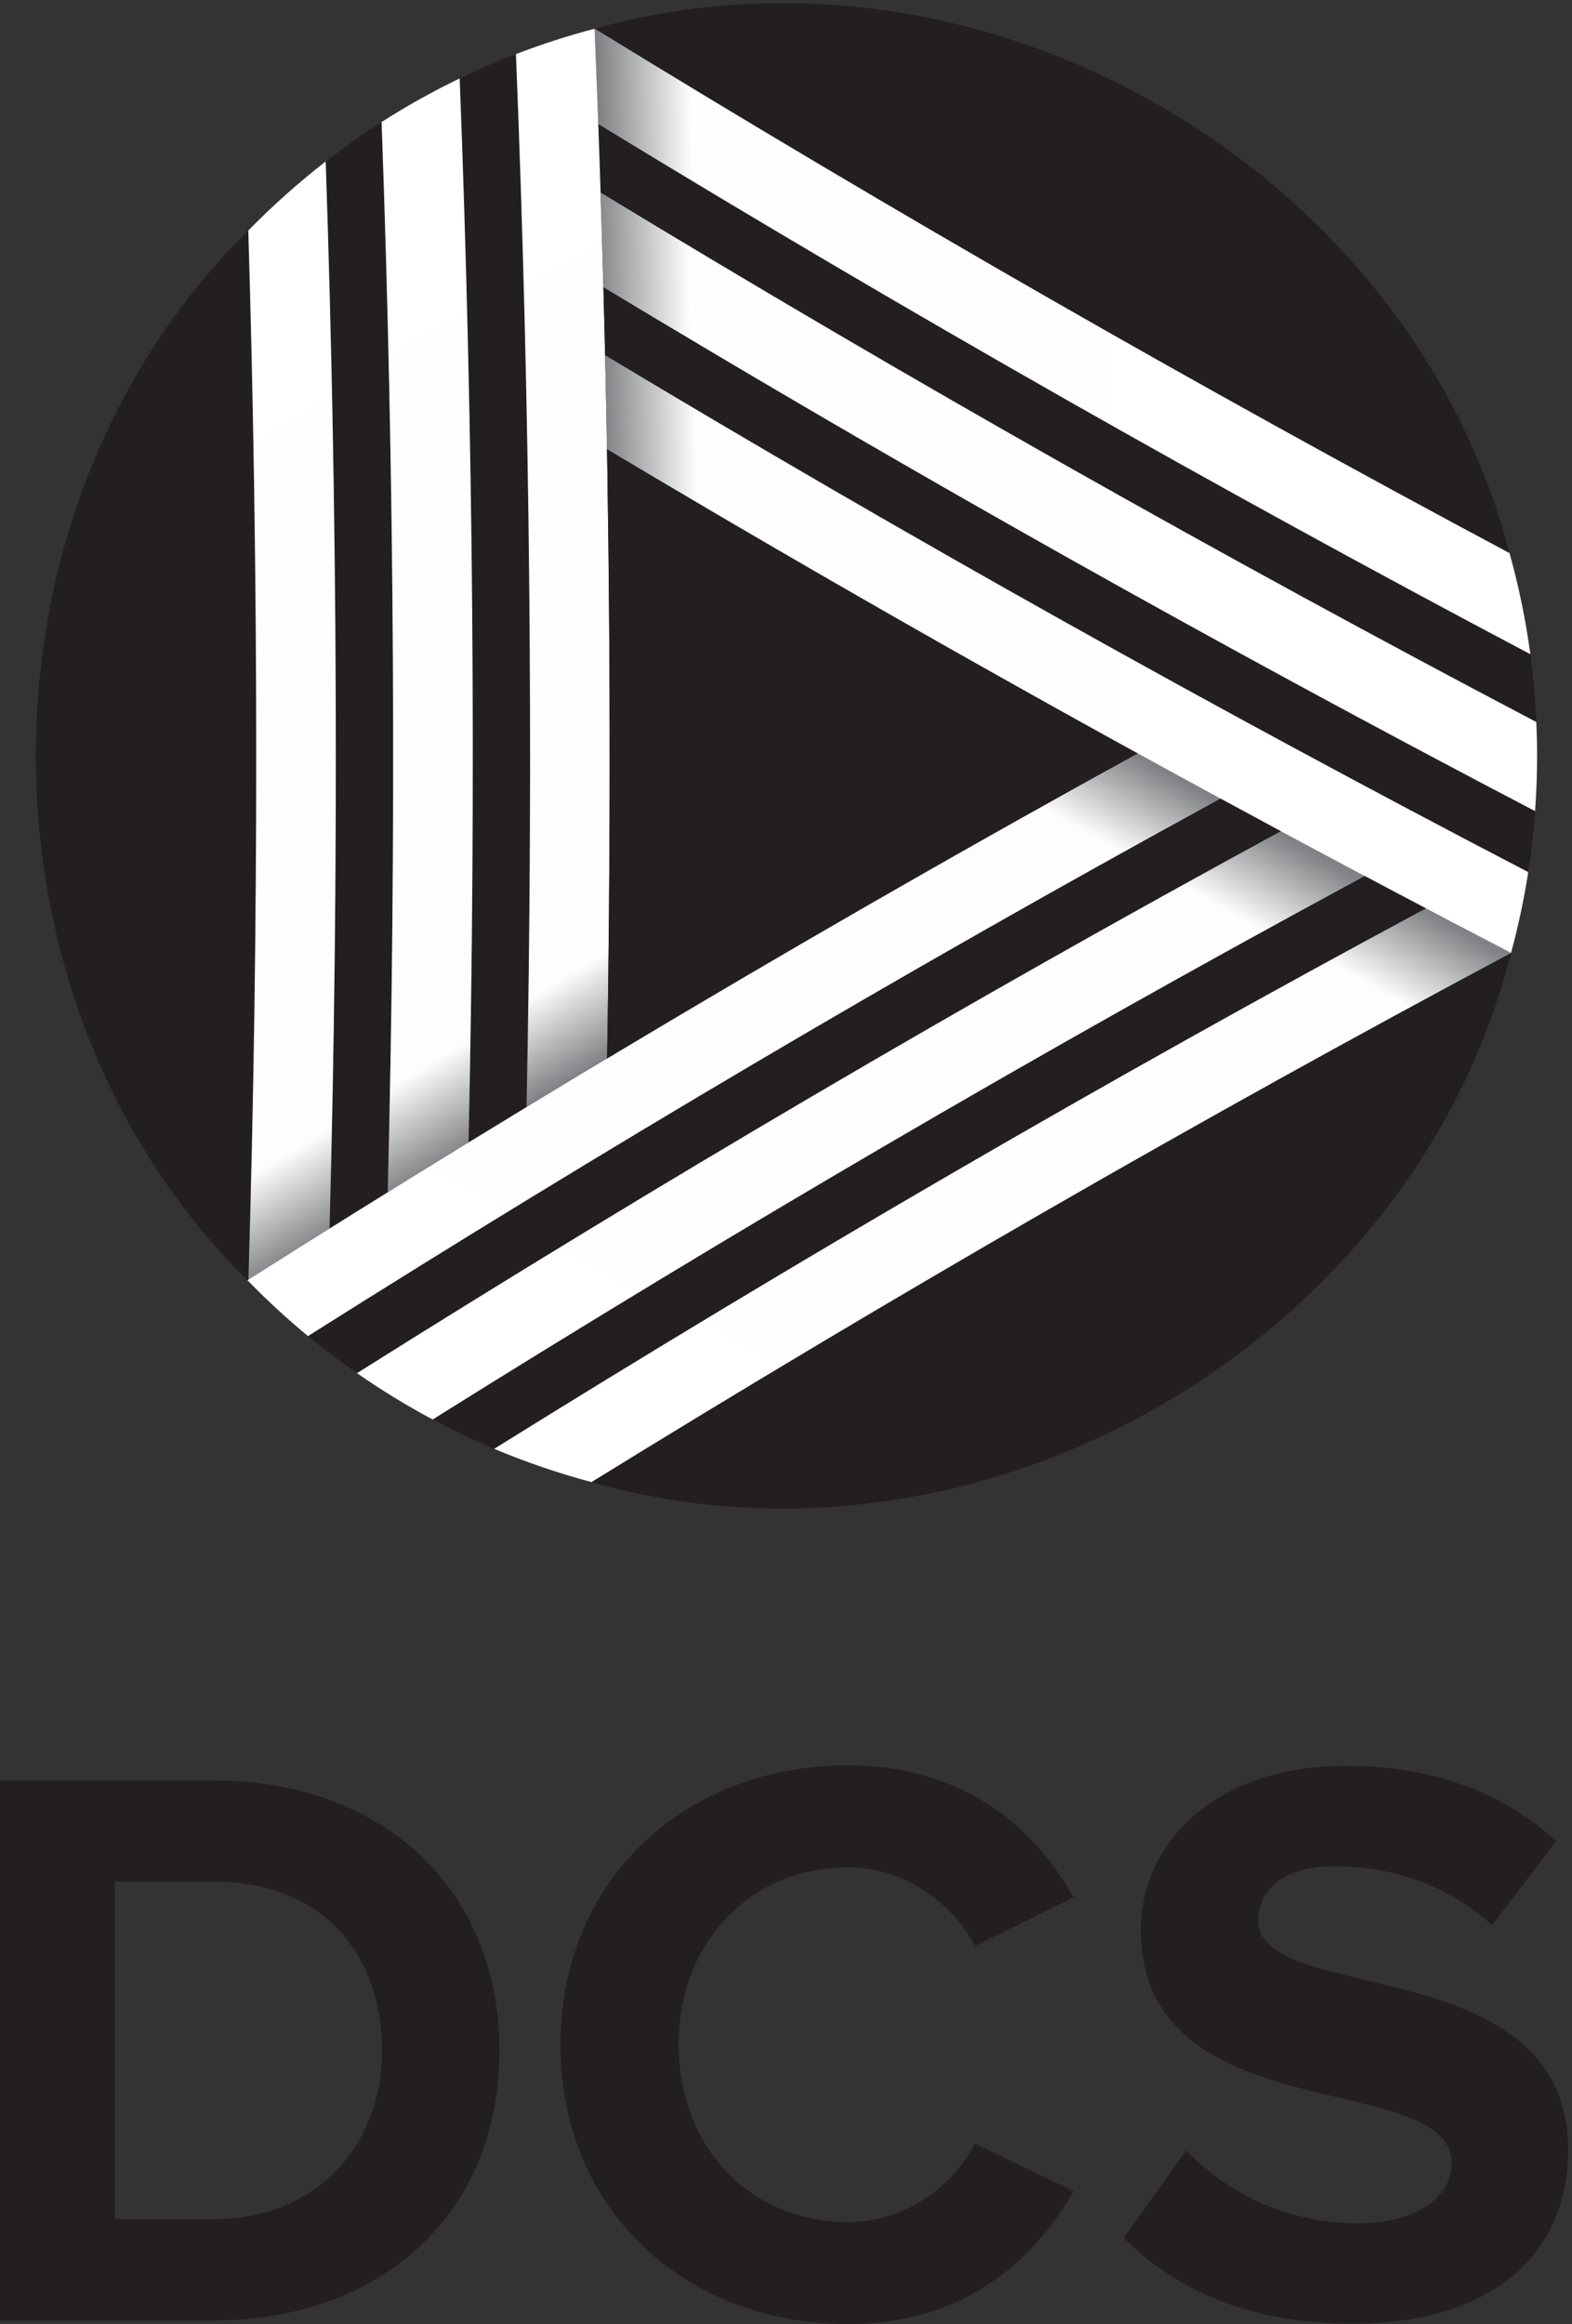
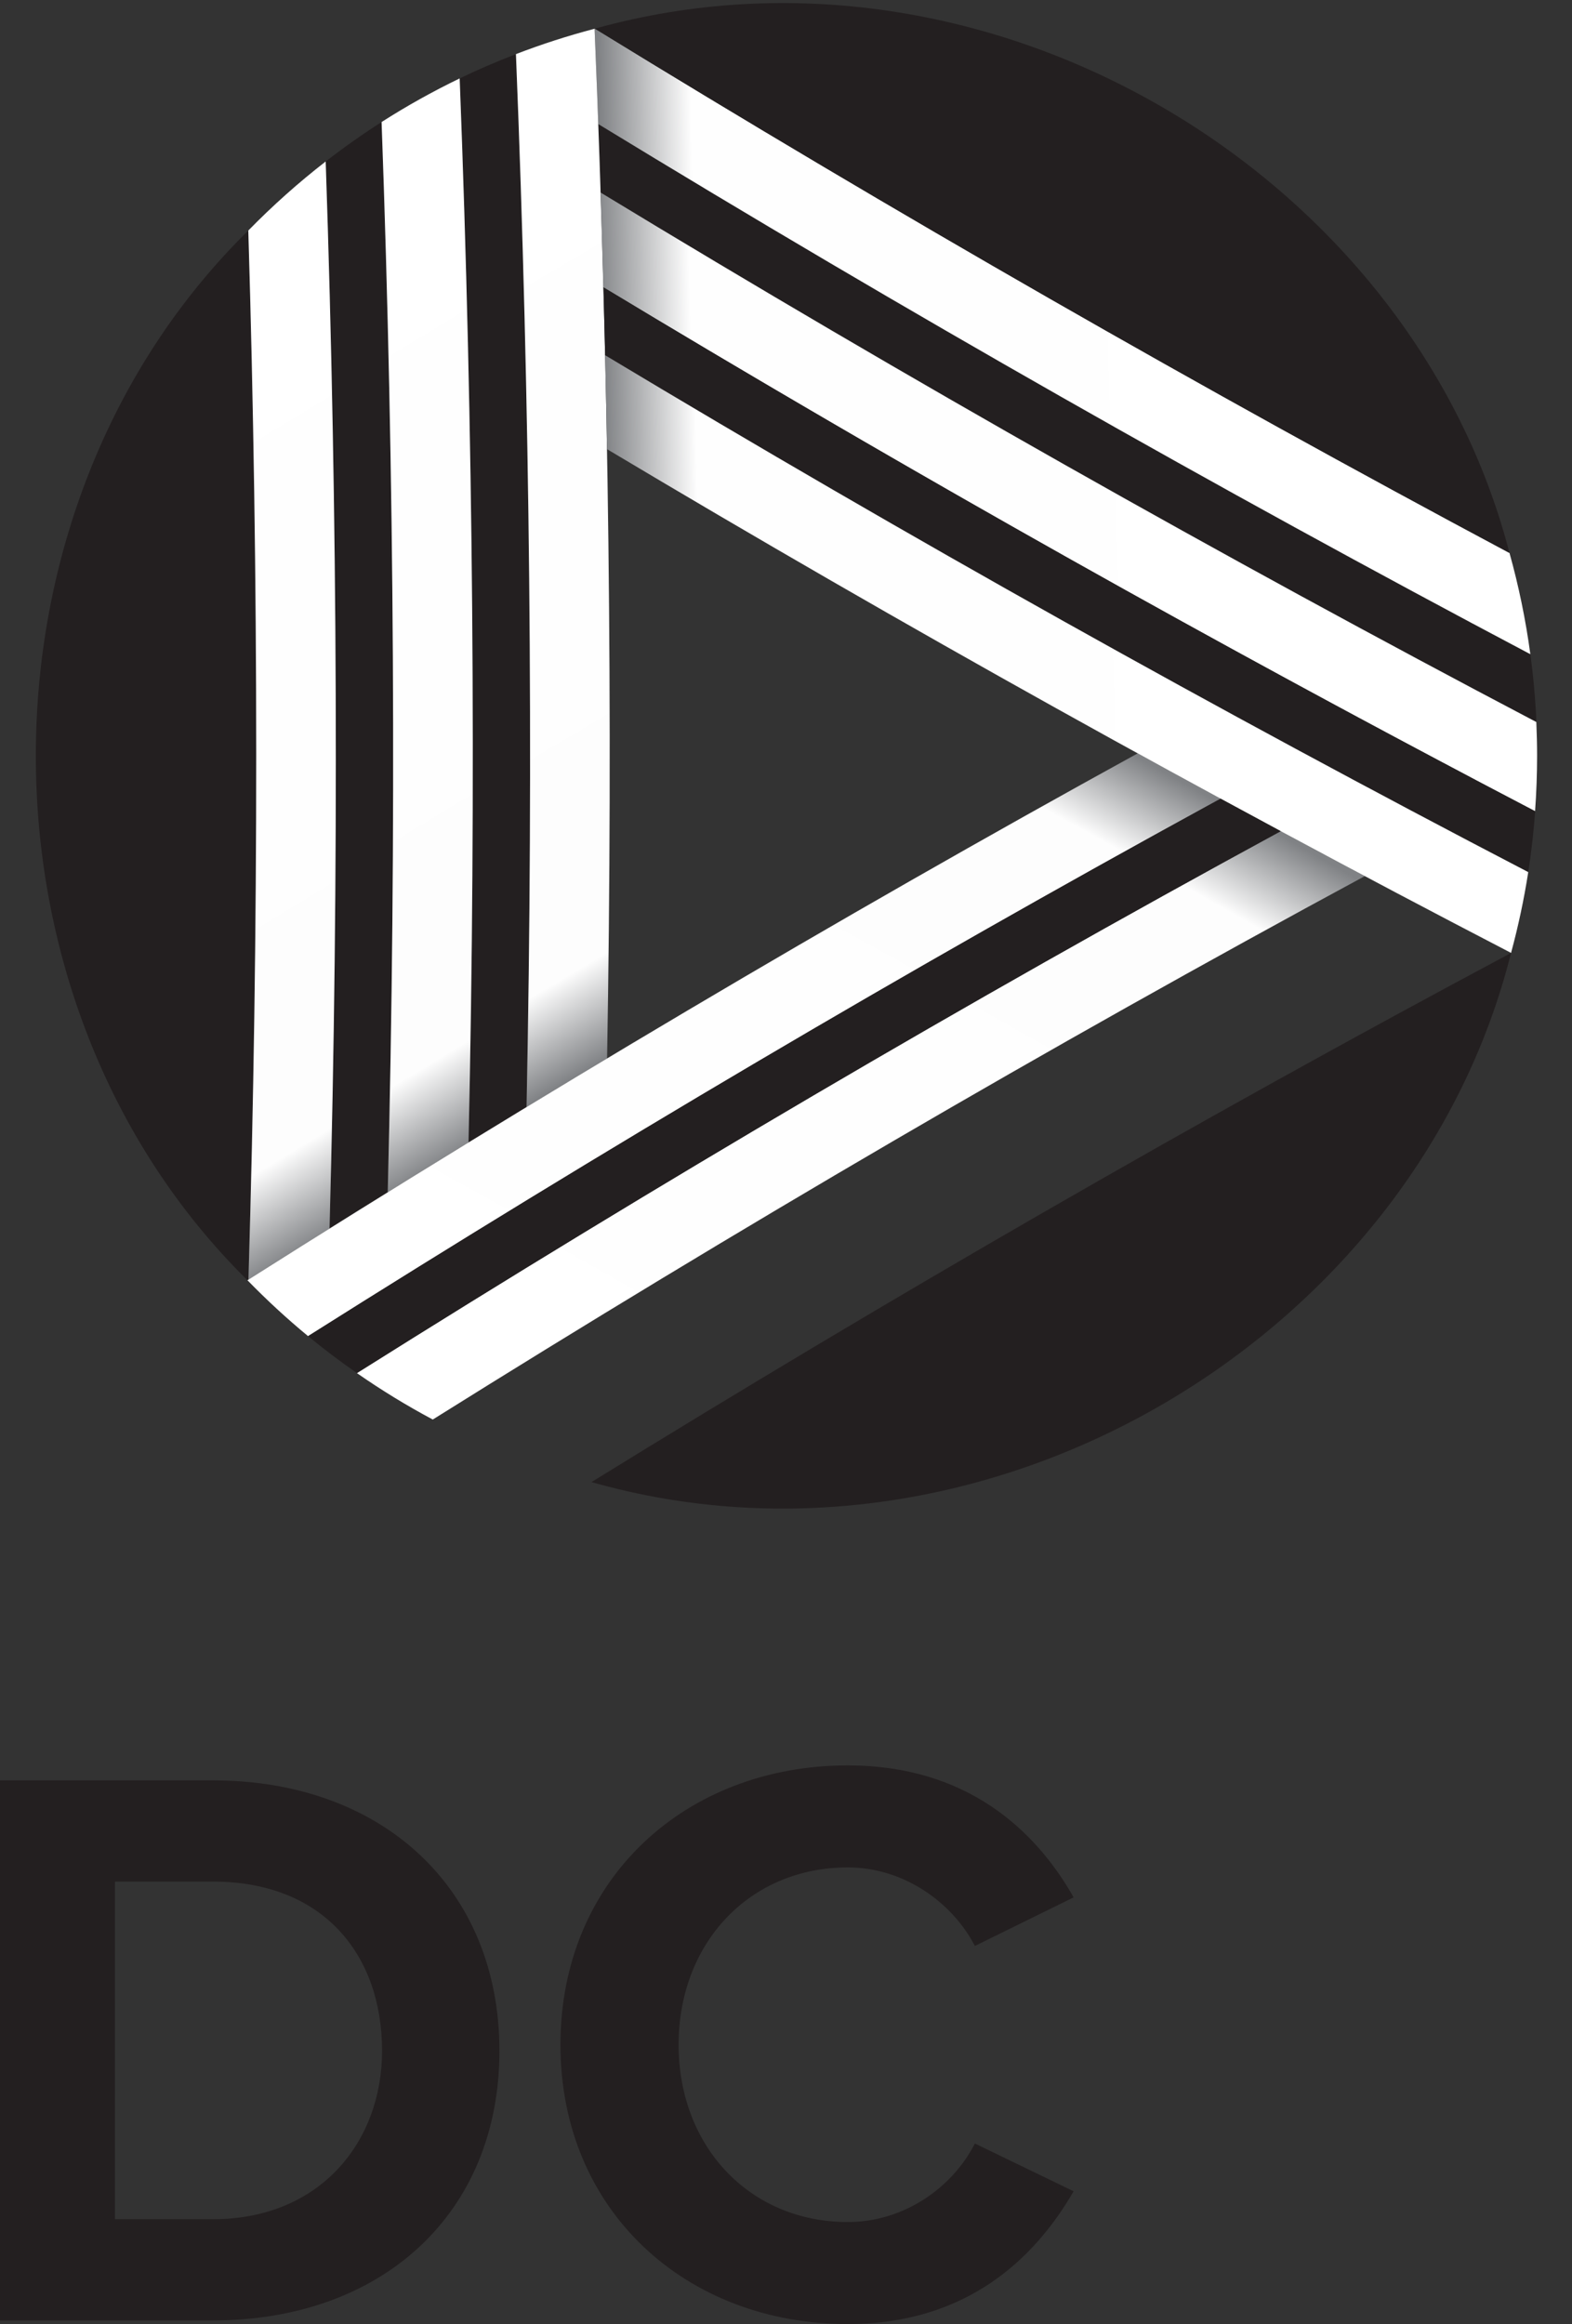
<svg xmlns="http://www.w3.org/2000/svg" width="100%" height="100%" viewBox="0 0 387 572" version="1.1" xml:space="preserve" style="fill-rule:evenodd;clip-rule:evenodd;stroke-linejoin:round;stroke-miterlimit:2;">
  <rect x="0" y="0" width="387" height="572" fill="#333333" stroke="none" />
  <g>
    <path d="M376.745,161.015C299.417,120.123 222.789,76.593 147.286,30.533C147.244,29.399 147.196,28.269 147.154,27.136C147.42,33.887 147.649,40.637 147.852,47.392C147.855,47.394 147.859,47.396 147.862,47.398L147.862,47.396C223.251,93.176 300.268,136.723 378.239,177.719C377.99,172.082 377.488,166.51 376.745,161.015Z" style="fill:rgb(35,31,32);fill-rule:nonzero;" />
    <path d="M147.184,27.927C147.216,28.796 147.255,29.662 147.286,30.533C222.789,76.593 299.417,120.123 376.745,161.015C375.596,152.512 373.873,144.192 371.61,136.097C295.71,95.594 220.543,52.555 146.45,7.053C146.442,7.055 146.381,7.072 146.374,7.074C146.663,14.02 146.929,20.973 147.184,27.927Z" style="fill:url(#_Linear1);" />
    <path d="M95.453,293.45C97.654,205.244 97.113,117.319 93.941,30.033C89.201,33.063 84.612,36.309 80.18,39.746C83.132,126.79 83.487,214.448 81.125,302.37C85.892,299.387 90.67,296.416 95.453,293.45Z" style="fill:rgb(35,31,32);fill-rule:nonzero;" />
    <path d="M115.344,281.194C120.098,278.282 124.859,275.378 129.628,272.482C131.38,185.676 130.477,99.175 127.017,13.319C122.304,15.133 117.679,17.123 113.161,19.303C116.52,106.072 117.279,193.487 115.344,281.194Z" style="fill:rgb(35,31,32);fill-rule:nonzero;" />
    <path d="M145.612,364.772C242.687,392.358 348.241,329.4 371.991,234.545C294.763,275.744 219.303,319.283 145.612,364.772Z" style="fill:rgb(35,31,32);fill-rule:nonzero;" />
    <path d="M61.163,314.938C63.742,228.523 63.704,142.341 61.129,56.737C-8.535,125.21 -8.622,246.521 60.915,315.096C60.998,315.043 61.08,314.991 61.163,314.938Z" style="fill:rgb(35,31,32);fill-rule:nonzero;" />
    <path d="M61.163,314.938C67.798,310.738 74.461,306.568 81.125,302.399C83.487,214.467 83.133,126.799 80.18,39.745C73.443,44.969 67.079,50.649 61.129,56.737C63.704,142.341 63.742,228.523 61.163,314.938Z" style="fill:url(#_Linear2);" />
    <path d="M61.152,315.333L61.152,315.339C61.158,315.344 61.163,315.35 61.169,315.355C61.17,315.355 61.171,315.354 61.172,315.353C61.166,315.346 61.159,315.34 61.152,315.333Z" style="fill:url(#_Linear3);" />
    <path d="M95.453,293.476C102.074,289.37 108.695,285.263 115.345,281.189C117.28,193.483 116.522,106.07 113.163,19.302C106.526,22.504 100.11,26.091 93.942,30.033C97.115,117.327 97.655,205.261 95.453,293.476Z" style="fill:url(#_Linear4);" />
    <path d="M129.629,272.506C136.224,268.501 142.829,264.508 149.453,260.535C150.929,175.636 149.867,91.045 146.374,7.074C139.769,8.806 133.312,10.897 127.017,13.319C130.478,99.183 131.381,185.693 129.629,272.506Z" style="fill:url(#_Linear5);" />
    <path d="M280.084,185.417C205.246,226.561 132.236,269.932 60.914,315.095C65.638,319.944 70.618,324.543 75.846,328.853C148.914,282.719 223.756,238.473 300.488,196.572C293.68,192.875 286.879,189.154 280.084,185.417Z" style="fill:url(#_Linear6);" />
    <path d="M315.287,204.57C237.613,246.796 161.836,291.407 87.86,337.948C93.839,342.111 100.076,345.931 106.542,349.378C181.172,302.667 257.633,257.932 335.996,215.63C329.088,211.962 322.183,208.28 315.287,204.57Z" style="fill:url(#_Linear7);" />
-     <path d="M371.995,234.53C364.992,230.897 357.997,227.235 351.005,223.559C272.706,265.633 196.262,310.115 121.634,356.574C129.371,359.835 137.38,362.575 145.612,364.772C219.303,319.283 294.763,275.744 371.991,234.545C371.997,234.525 372.002,234.505 372.007,234.485C372.003,234.5 371.999,234.515 371.995,234.53Z" style="fill:url(#_Linear8);" />
    <path d="M371.61,136.097L371.61,136.098C347.323,42.318 242.837,-19.822 146.45,7.053C220.543,52.555 295.71,95.594 371.61,136.097Z" style="fill:rgb(35,31,32);fill-rule:nonzero;" />
-     <path d="M268.339,178.934C228.321,156.766 188.751,134.002 149.433,110.544C149.482,113.447 149.538,116.347 149.585,119.25L149.568,119.25C150.296,166.208 150.273,213.312 149.453,260.514C192.38,234.771 235.906,209.705 280.074,185.422C276.162,183.259 272.249,181.102 268.339,178.934Z" style="fill:rgb(35,31,32);fill-rule:nonzero;" />
    <path d="M378.214,177.706C300.582,136.906 223.653,93.426 147.837,47.383C147.86,48.106 147.878,48.832 147.9,49.555C148.124,56.599 148.335,63.646 148.524,70.697C224.04,116.261 300.629,159.272 377.906,199.658C378.235,195.151 378.408,190.602 378.408,186.012C378.408,183.228 378.335,180.461 378.214,177.706Z" style="fill:url(#_Linear9);" />
    <path d="M354.596,187.377C285.149,150.562 216.47,111.684 148.54,70.707C148.692,76.28 148.848,81.856 148.968,87.433C223.809,132.388 299.676,174.805 376.228,214.645C376.994,209.716 377.564,204.721 377.932,199.671C370.142,195.601 362.359,191.504 354.596,187.377Z" style="fill:rgb(35,31,32);fill-rule:nonzero;" />
    <path d="M148.968,87.432C148.979,87.948 148.987,88.465 148.998,88.981C149.16,96.16 149.301,103.343 149.428,110.53L149.428,110.541C222.759,154.311 297.053,195.65 371.995,234.53C373.755,228.036 375.179,221.403 376.228,214.646C299.676,174.805 223.808,132.388 148.968,87.432Z" style="fill:url(#_Linear10);" />
    <path d="M315.284,204.569C311.803,202.697 308.324,200.816 304.847,198.929C302.156,197.469 299.249,195.899 300.488,196.572C299.418,197.156 298.348,197.741 297.278,198.327C221.682,239.7 147.923,283.346 75.887,328.827C75.873,328.836 75.86,328.844 75.846,328.853C79.719,332.046 83.732,335.074 87.86,337.948C161.836,291.407 237.612,246.796 315.287,204.57C315.286,204.57 315.285,204.569 315.284,204.569Z" style="fill:rgb(35,31,32);fill-rule:nonzero;" />
-     <path d="M350.9,223.504C346.843,221.37 342.789,219.227 338.737,217.077C337.029,216.172 335.201,215.208 335.996,215.63C334.57,216.4 333.145,217.17 331.72,217.941C254.851,259.56 179.814,303.517 106.542,349.378C111.446,351.992 116.478,354.4 121.634,356.573C196.26,310.116 272.703,265.635 350.999,223.562C350.966,223.545 350.932,223.521 350.9,223.504Z" style="fill:rgb(35,31,32);fill-rule:nonzero;" />
    <path d="M94.056,504.747C94.056,481.231 79.708,463.098 52.408,463.098L28.296,463.098L28.296,546.196L52.408,546.196C78.712,546.196 94.056,527.264 94.056,504.747ZM0,571.104L0,438.188L52.408,438.188C94.056,438.188 122.951,464.693 122.951,504.747C122.951,544.8 94.056,571.104 52.408,571.104L0,571.104Z" style="fill:rgb(35,31,32);fill-rule:nonzero;" />
    <path d="M137.971,503.252C137.971,462.4 168.858,434.502 208.712,434.502C238.005,434.502 254.943,450.444 264.309,466.983L239.998,478.939C234.418,468.18 222.462,459.611 208.712,459.611C184.6,459.611 167.064,478.142 167.064,503.252C167.064,528.358 184.6,546.892 208.712,546.892C222.462,546.892 234.418,538.522 239.998,527.561L264.309,539.319C254.744,555.86 238.005,572 208.712,572C168.858,572 137.971,544.102 137.971,503.252Z" style="fill:rgb(35,31,32);fill-rule:nonzero;" />
-     <path d="M276.669,550.777L292.013,529.256C301.379,539.021 315.926,547.19 334.259,547.19C349.802,547.19 357.374,540.016 357.374,532.444C357.374,508.93 280.854,525.07 280.854,475.054C280.854,452.936 299.984,434.603 331.27,434.603C352.393,434.603 369.929,440.979 383.08,453.134L367.338,473.858C356.577,463.894 342.23,459.312 328.679,459.312C316.524,459.312 309.748,464.691 309.748,472.662C309.748,493.785 386.07,479.636 386.07,529.256C386.07,553.567 368.733,571.9 332.864,571.9C307.357,571.9 289.024,563.33 276.669,550.777Z" style="fill:rgb(35,31,32);fill-rule:nonzero;" />
  </g>
  <defs>
    <linearGradient id="_Linear1" x1="0" y1="0" x2="1" y2="0" gradientUnits="userSpaceOnUse" gradientTransform="matrix(227.615,-3.973,3.973,227.615,147.752,86.021)">
      <stop offset="0" style="stop-color:rgb(128,130,133);stop-opacity:1" />
      <stop offset="0.1" style="stop-color:rgb(254,254,254);stop-opacity:1" />
      <stop offset="1" style="stop-color:white;stop-opacity:1" />
    </linearGradient>
    <linearGradient id="_Linear2" x1="0" y1="0" x2="1" y2="0" gradientUnits="userSpaceOnUse" gradientTransform="matrix(-116.446,-193.799,193.799,-116.446,128.895,274.241)">
      <stop offset="0" style="stop-color:rgb(128,130,133);stop-opacity:1" />
      <stop offset="0.1" style="stop-color:rgb(253,253,253);stop-opacity:1" />
      <stop offset="1" style="stop-color:white;stop-opacity:1" />
    </linearGradient>
    <linearGradient id="_Linear3" x1="0" y1="0" x2="1" y2="0" gradientUnits="userSpaceOnUse" gradientTransform="matrix(-0.014,-0.023,0.023,-0.014,61.169,315.356)">
      <stop offset="0" style="stop-color:rgb(128,130,133);stop-opacity:1" />
      <stop offset="0.1" style="stop-color:rgb(253,253,253);stop-opacity:1" />
      <stop offset="1" style="stop-color:white;stop-opacity:1" />
    </linearGradient>
    <linearGradient id="_Linear4" x1="0" y1="0" x2="1" y2="0" gradientUnits="userSpaceOnUse" gradientTransform="matrix(-116.741,-194.29,194.29,-116.741,162.48,253.203)">
      <stop offset="0" style="stop-color:rgb(128,130,133);stop-opacity:1" />
      <stop offset="0.1" style="stop-color:rgb(253,253,253);stop-opacity:1" />
      <stop offset="1" style="stop-color:white;stop-opacity:1" />
    </linearGradient>
    <linearGradient id="_Linear5" x1="0" y1="0" x2="1" y2="0" gradientUnits="userSpaceOnUse" gradientTransform="matrix(-115.117,-191.587,191.587,-115.117,194.371,233.605)">
      <stop offset="0" style="stop-color:rgb(128,130,133);stop-opacity:1" />
      <stop offset="0.1" style="stop-color:rgb(253,253,253);stop-opacity:1" />
      <stop offset="1" style="stop-color:white;stop-opacity:1" />
    </linearGradient>
    <linearGradient id="_Linear6" x1="0" y1="0" x2="1" y2="0" gradientUnits="userSpaceOnUse" gradientTransform="matrix(108.89,-196.443,196.443,108.89,125.094,356.151)">
      <stop offset="0" style="stop-color:white;stop-opacity:1" />
      <stop offset="0.9" style="stop-color:rgb(253,253,253);stop-opacity:1" />
      <stop offset="1" style="stop-color:rgb(128,130,133);stop-opacity:1" />
    </linearGradient>
    <linearGradient id="_Linear7" x1="0" y1="0" x2="1" y2="0" gradientUnits="userSpaceOnUse" gradientTransform="matrix(110.655,-199.628,199.628,110.655,156.367,377.025)">
      <stop offset="0" style="stop-color:white;stop-opacity:1" />
      <stop offset="0.9" style="stop-color:rgb(253,253,253);stop-opacity:1" />
      <stop offset="1" style="stop-color:rgb(128,130,133);stop-opacity:1" />
    </linearGradient>
    <linearGradient id="_Linear8" x1="0" y1="0" x2="1" y2="0" gradientUnits="userSpaceOnUse" gradientTransform="matrix(110.617,-199.558,199.558,110.617,191.519,395.312)">
      <stop offset="0" style="stop-color:white;stop-opacity:1" />
      <stop offset="0.9" style="stop-color:rgb(253,253,253);stop-opacity:1" />
      <stop offset="1" style="stop-color:rgb(128,130,133);stop-opacity:1" />
    </linearGradient>
    <linearGradient id="_Linear9" x1="0" y1="0" x2="1" y2="0" gradientUnits="userSpaceOnUse" gradientTransform="matrix(228.107,-3.982,3.982,228.107,149.201,125.504)">
      <stop offset="0" style="stop-color:rgb(128,130,133);stop-opacity:1" />
      <stop offset="0.1" style="stop-color:rgb(254,254,254);stop-opacity:1" />
      <stop offset="1" style="stop-color:white;stop-opacity:1" />
    </linearGradient>
    <linearGradient id="_Linear10" x1="0" y1="0" x2="1" y2="0" gradientUnits="userSpaceOnUse" gradientTransform="matrix(224.972,-3.927,3.927,224.972,150.285,162.905)">
      <stop offset="0" style="stop-color:rgb(128,130,133);stop-opacity:1" />
      <stop offset="0.1" style="stop-color:rgb(254,254,254);stop-opacity:1" />
      <stop offset="1" style="stop-color:white;stop-opacity:1" />
    </linearGradient>
  </defs>
</svg>